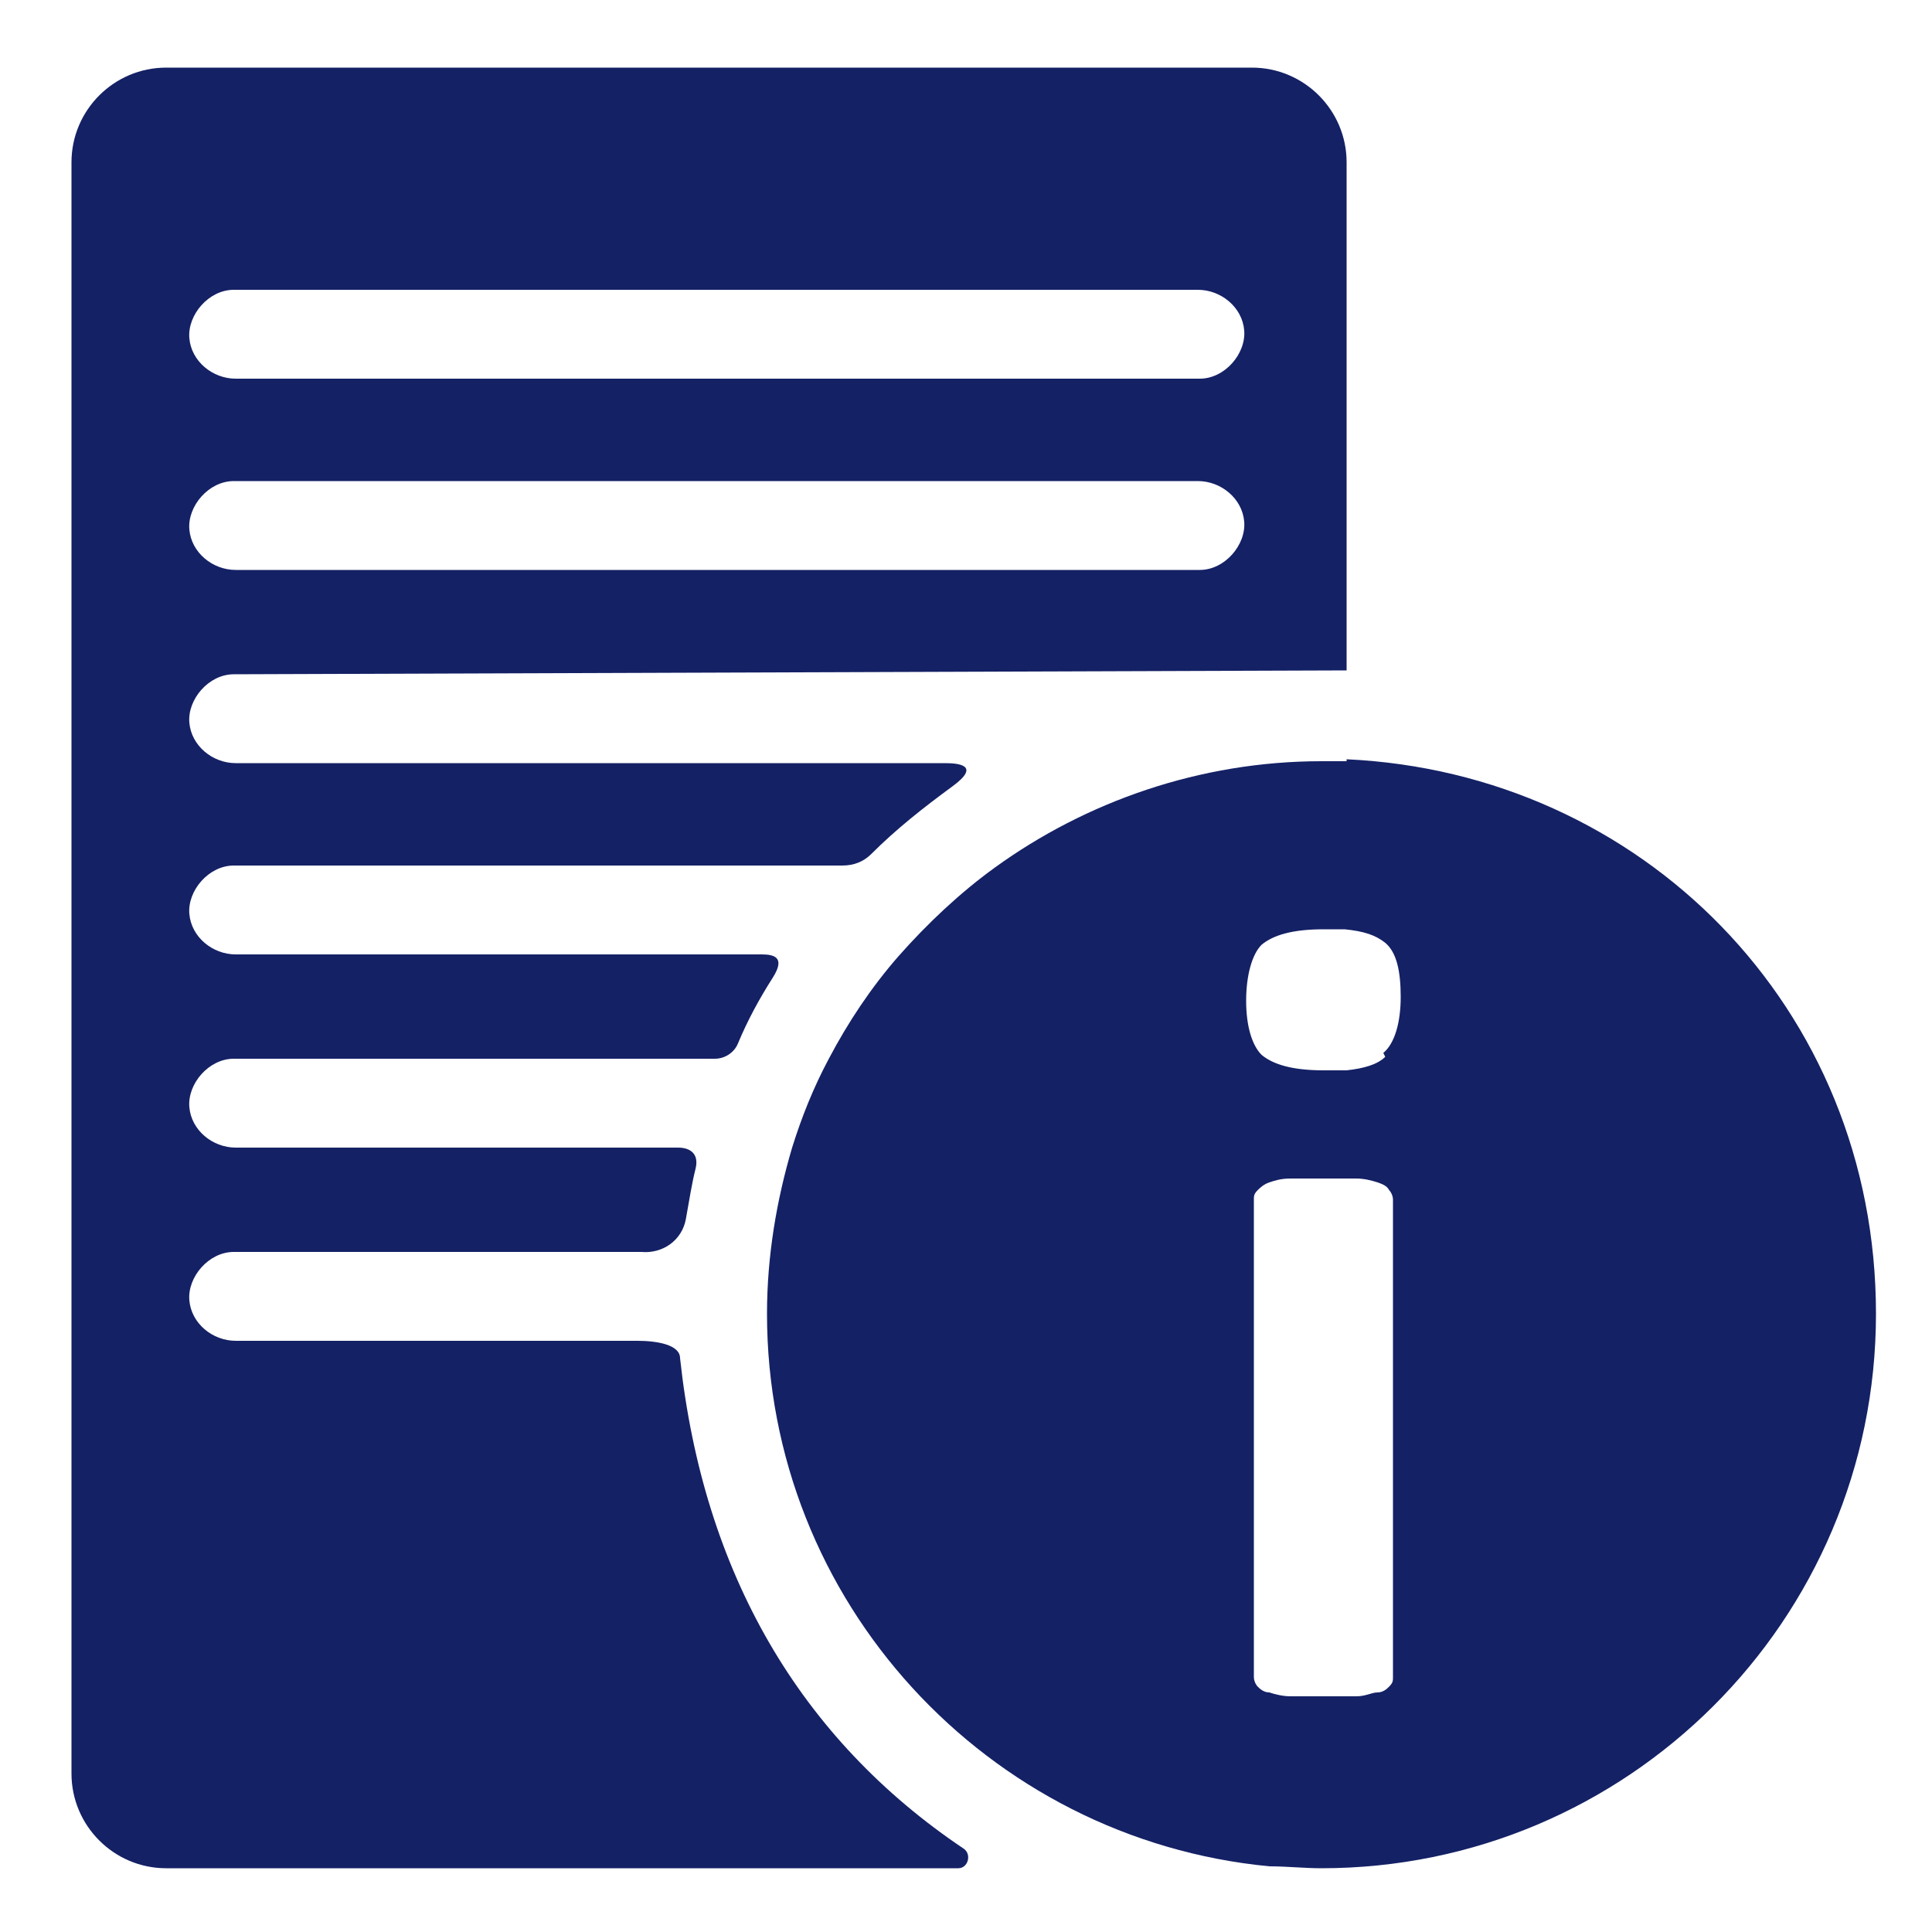
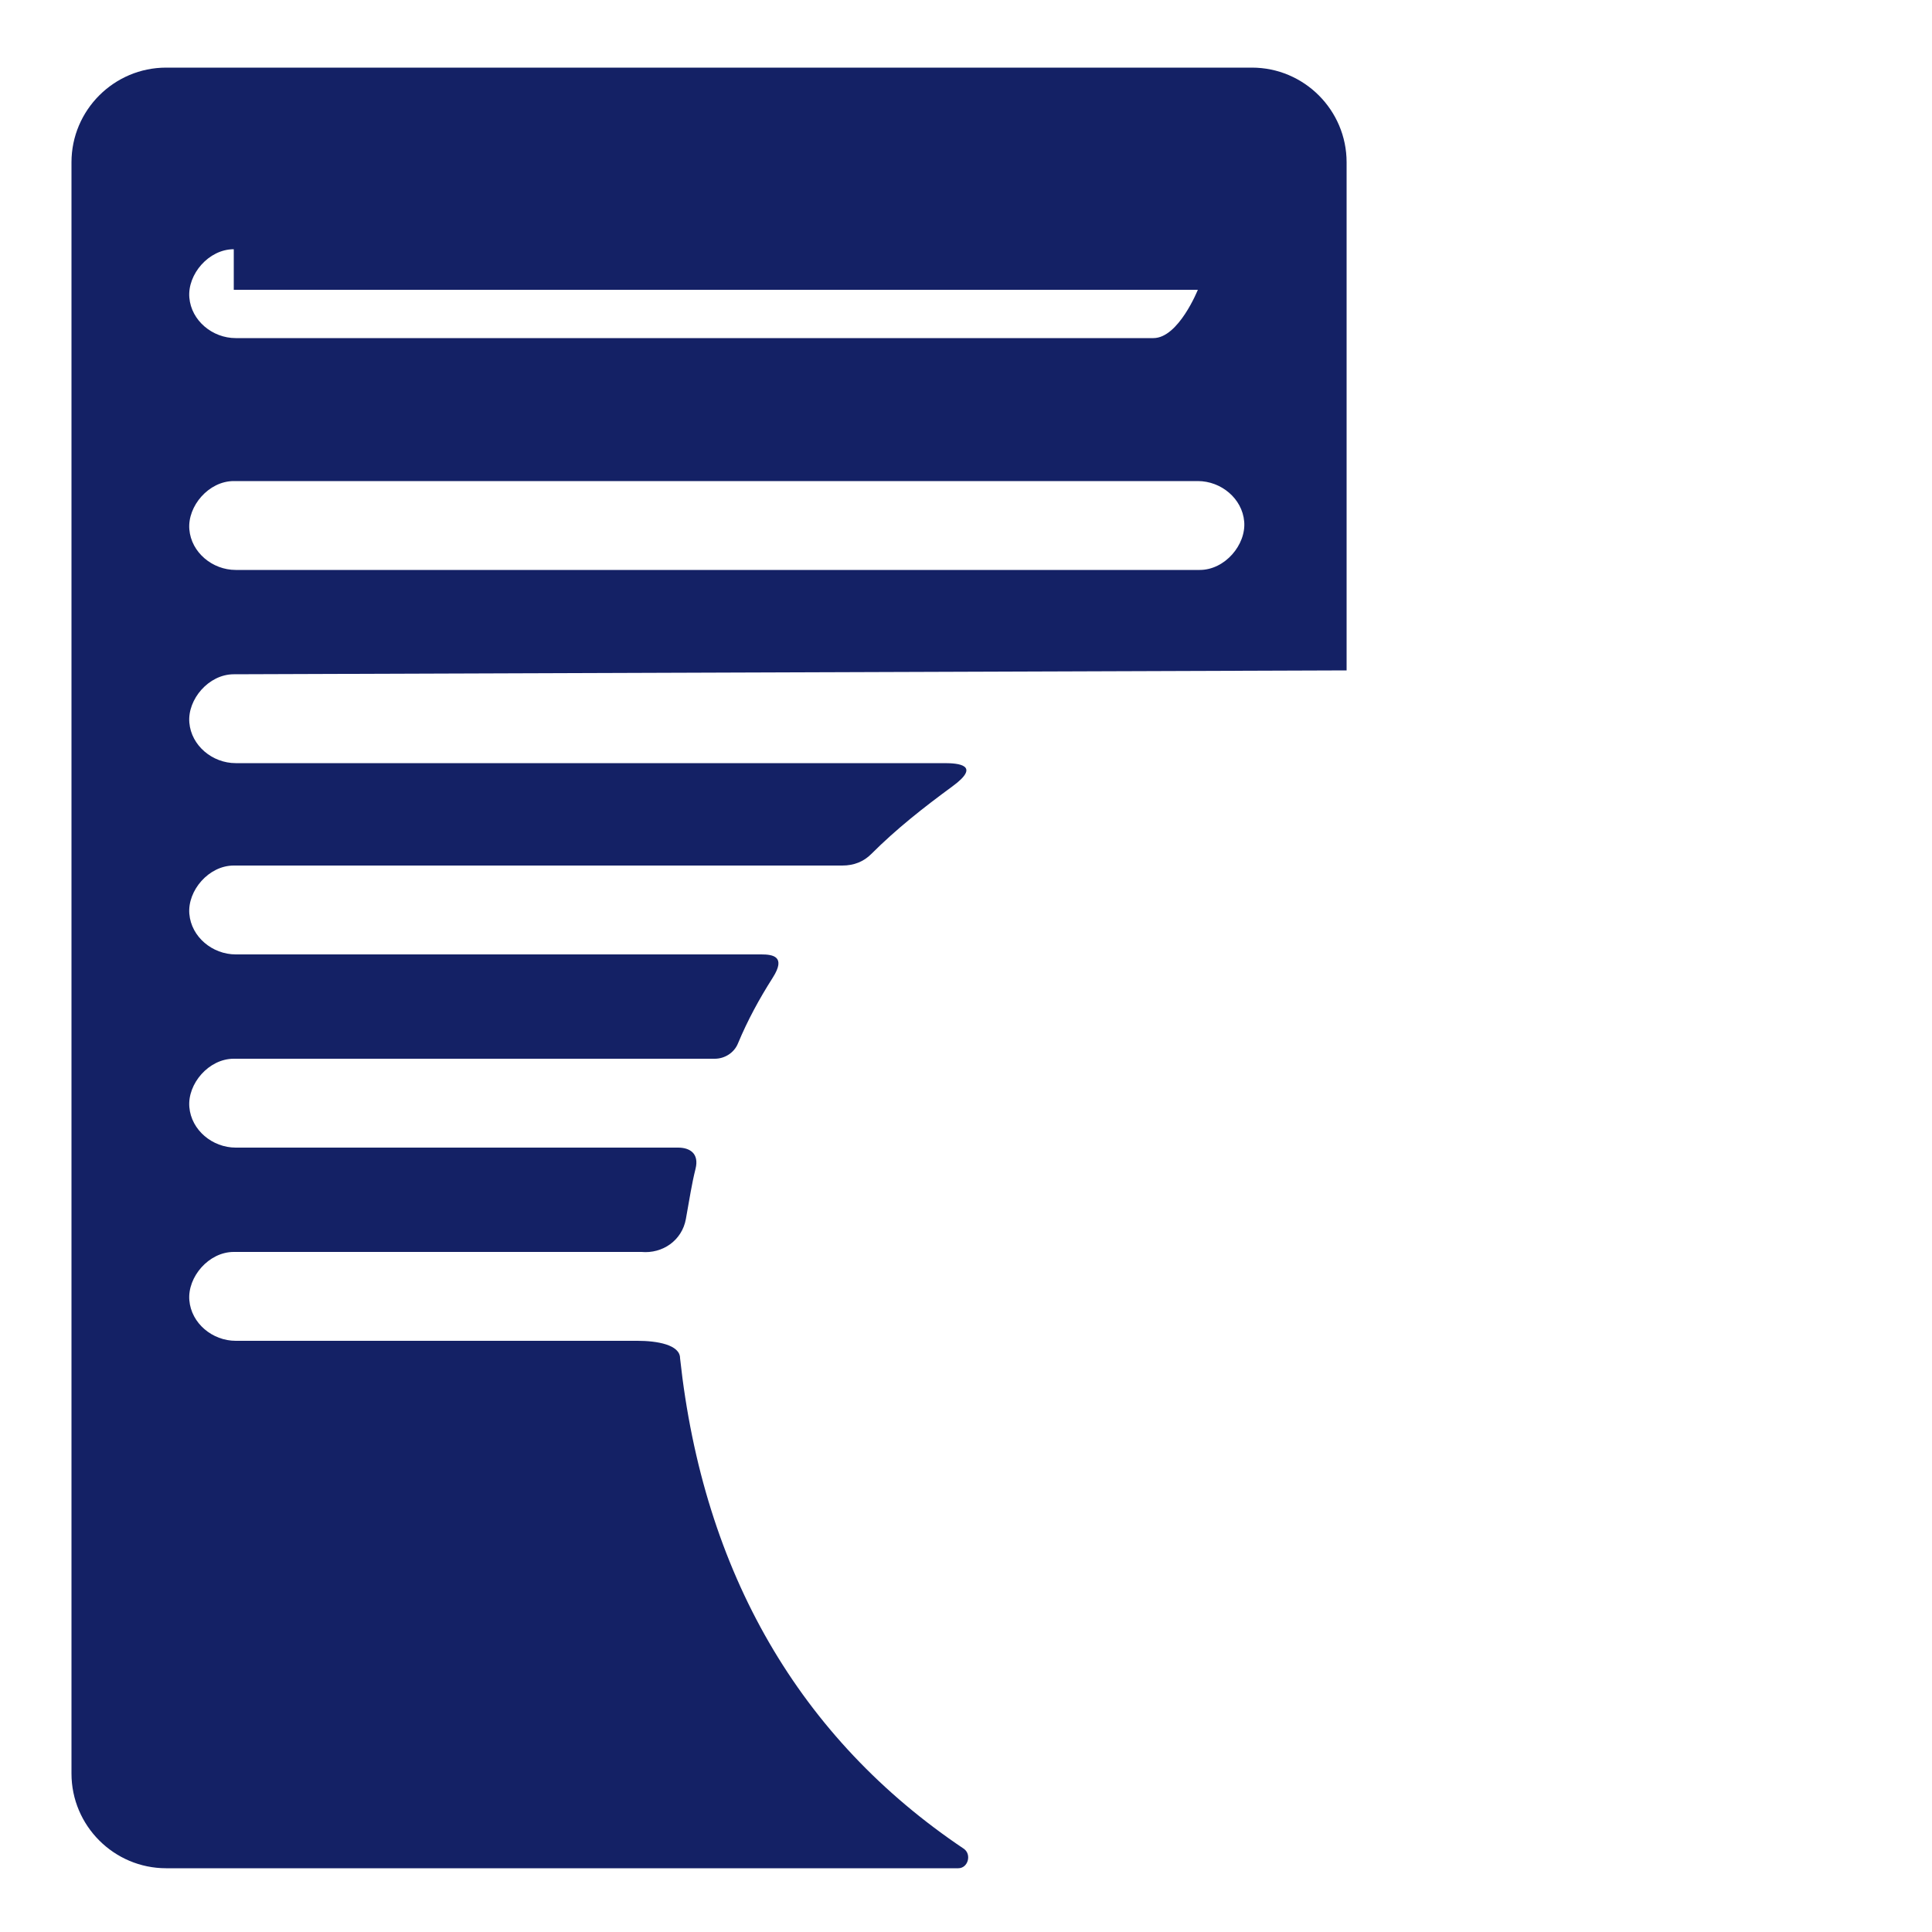
<svg xmlns="http://www.w3.org/2000/svg" id="Layer_1" version="1.1" viewBox="0 0 100 100">
  <defs>
    <style>
      .st0 {
        fill: #142165;
      }
    </style>
  </defs>
-   <path class="st0" d="M32.9,69.4H12.2c-1.2,0-2.3-.9-2.4-2.1s1-2.5,2.3-2.5h20.8c0,0,.2,0,.3,0,1.1.1,2.1-.6,2.3-1.7s.3-1.8.5-2.6-.3-1.1-.9-1.1H12.2c-1.2,0-2.3-.9-2.4-2.1s1-2.5,2.3-2.5h24.9c.5,0,1-.3,1.2-.8.5-1.2,1.1-2.3,1.8-3.4s0-1.2-.6-1.2H12.2c-1.2,0-2.3-.9-2.4-2.1s1-2.5,2.3-2.5h31.5c.6,0,1.1-.2,1.5-.6,1.3-1.3,2.7-2.4,4.2-3.5s.3-1.2-.4-1.2H12.2c-1.2,0-2.3-.9-2.4-2.1s1-2.5,2.3-2.5c0,0,57.2-.2,57.6-.2V8.4c0-2.7-2.2-4.9-4.9-4.9H8.6c-2.7,0-4.9,2.2-4.9,4.9v83.4c0,2.7,2.2,4.9,4.9,4.9h41c.5,0,.7-.7.3-1-8.5-5.7-13.5-14.3-14.7-25.4,0-.7-1.2-.9-2.2-.9ZM12.1,15h49.9c1.2,0,2.3.9,2.4,2.1s-1,2.5-2.3,2.5H12.2c-1.2,0-2.3-.9-2.4-2.1s1-2.5,2.3-2.5ZM12.1,24.9h49.9c1.2,0,2.3.9,2.4,2.1s-1,2.5-2.3,2.5H12.2c-1.2,0-2.3-.9-2.4-2.1s1-2.5,2.3-2.5Z" />
-   <path class="st0" d="M69.7,39.4c-.4,0-.8,0-1.3,0-6.3,0-12.2,2.1-16.9,5.5-1.8,1.3-3.5,2.9-5,4.6-1.4,1.6-2.6,3.4-3.6,5.3-.8,1.5-1.4,3-1.9,4.6-.8,2.7-1.3,5.6-1.3,8.6,0,14.9,11.4,27.2,26,28.6.9,0,1.8.1,2.7.1,15.8,0,28.7-12.8,28.7-28.7s-12.2-28-27.4-28.7ZM72.1,86.8c0,.2,0,.3-.2.5-.1.1-.3.3-.6.3-.3,0-.6.2-1.1.2-.2,0-.4,0-.6,0-.3,0-.7,0-1.1,0-.7,0-1.3,0-1.7,0-.4,0-.8-.1-1.1-.2-.3,0-.5-.2-.6-.3-.1-.1-.2-.3-.2-.5v-24.7c0-.2,0-.3.2-.5.1-.1.3-.3.6-.4.3-.1.6-.2,1.1-.2.4,0,1,0,1.7,0s.8,0,1.1,0c.2,0,.4,0,.6,0,.4,0,.8.1,1.1.2.3.1.5.2.6.4.1.1.2.3.2.5v24.7ZM71.7,54.7c-.4.4-1.1.6-2,.7-.4,0-.7,0-1.2,0-1.6,0-2.6-.3-3.2-.8-.5-.5-.8-1.5-.8-2.8s.3-2.4.8-2.9c.6-.5,1.6-.8,3.2-.8s.8,0,1.1,0c1,.1,1.6.3,2.1.7.6.5.8,1.5.8,2.8s-.3,2.4-.9,2.9Z" />
+   <path class="st0" d="M32.9,69.4H12.2c-1.2,0-2.3-.9-2.4-2.1s1-2.5,2.3-2.5h20.8c0,0,.2,0,.3,0,1.1.1,2.1-.6,2.3-1.7s.3-1.8.5-2.6-.3-1.1-.9-1.1H12.2c-1.2,0-2.3-.9-2.4-2.1s1-2.5,2.3-2.5h24.9c.5,0,1-.3,1.2-.8.5-1.2,1.1-2.3,1.8-3.4s0-1.2-.6-1.2H12.2c-1.2,0-2.3-.9-2.4-2.1s1-2.5,2.3-2.5h31.5c.6,0,1.1-.2,1.5-.6,1.3-1.3,2.7-2.4,4.2-3.5s.3-1.2-.4-1.2H12.2c-1.2,0-2.3-.9-2.4-2.1s1-2.5,2.3-2.5c0,0,57.2-.2,57.6-.2V8.4c0-2.7-2.2-4.9-4.9-4.9H8.6c-2.7,0-4.9,2.2-4.9,4.9v83.4c0,2.7,2.2,4.9,4.9,4.9h41c.5,0,.7-.7.3-1-8.5-5.7-13.5-14.3-14.7-25.4,0-.7-1.2-.9-2.2-.9ZM12.1,15h49.9s-1,2.5-2.3,2.5H12.2c-1.2,0-2.3-.9-2.4-2.1s1-2.5,2.3-2.5ZM12.1,24.9h49.9c1.2,0,2.3.9,2.4,2.1s-1,2.5-2.3,2.5H12.2c-1.2,0-2.3-.9-2.4-2.1s1-2.5,2.3-2.5Z" />
</svg>